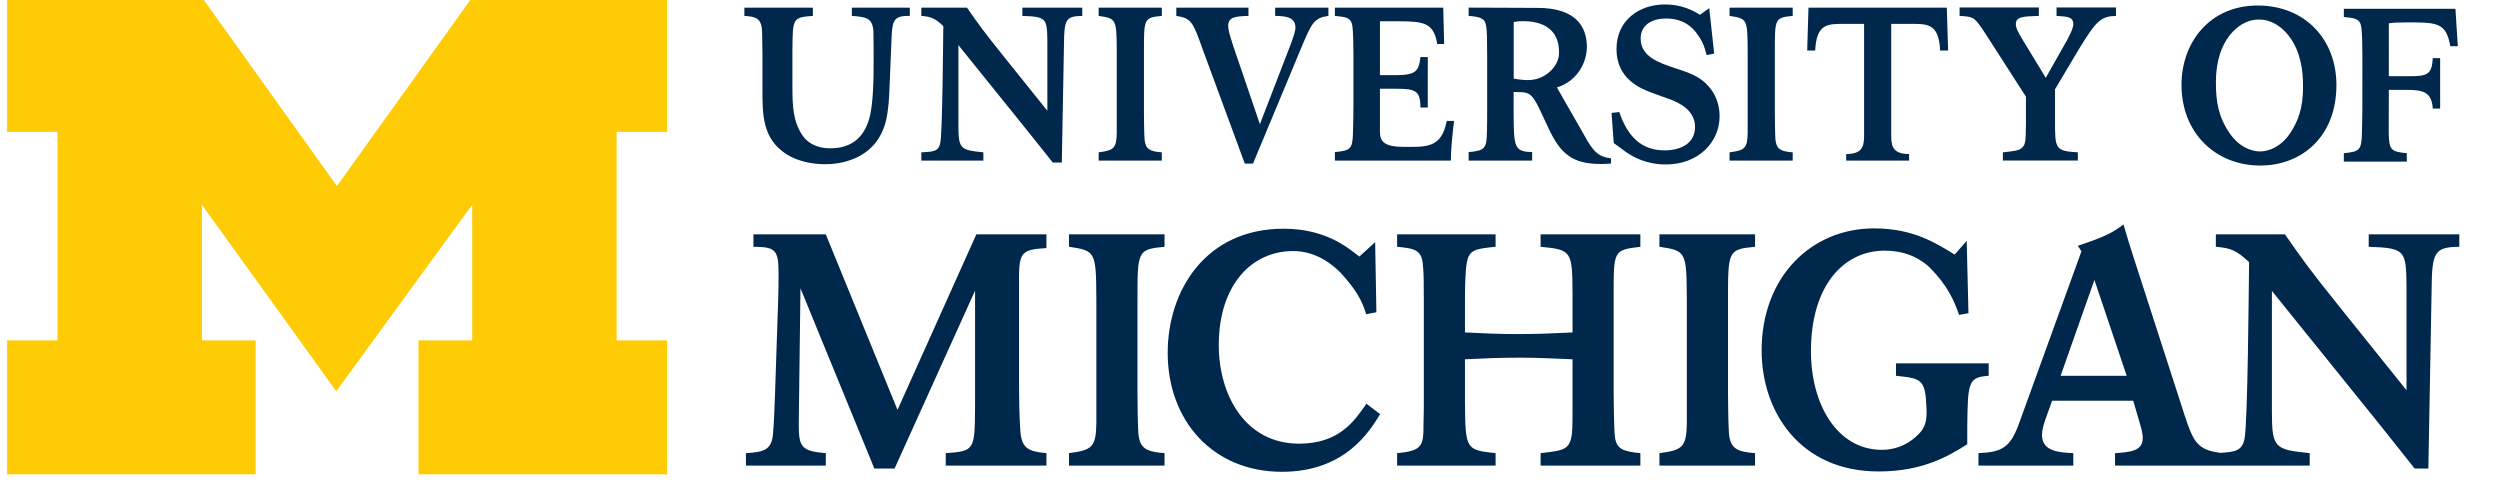
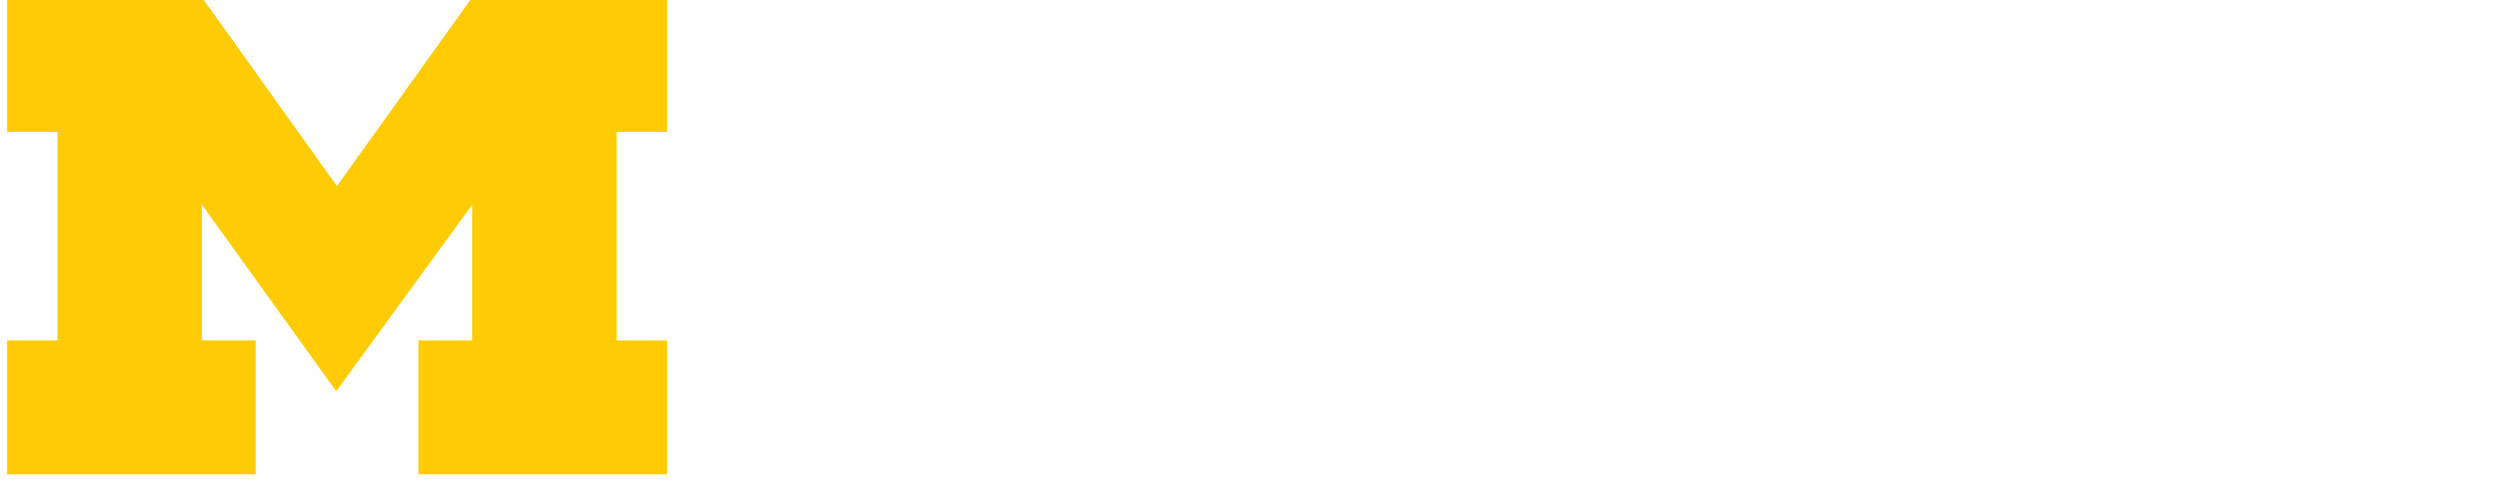
<svg xmlns="http://www.w3.org/2000/svg" width="283" height="56" viewBox="0 0 283 56" fill="none">
  <g clip-path="url(#clip0_5599_2087)">
    <path d="M38.064 44.287L22.855 23.177V38.531H28.939V53.692H0.803V38.531H6.506V14.925H0.803V-0.238H22.904L38.139 21.064L53.407 -0.238H75.506V14.925H69.802V38.531H75.506V53.692H47.371V38.531H53.454V23.177L38.064 44.287Z" fill="#FFCB05" />
-     <path d="M188.481 0.503C185.529 0.503 182.987 2.316 182.987 5.553C182.987 8.911 185.649 10.014 187.066 10.528C187.749 10.798 188.482 11.018 189.168 11.286C189.997 11.633 191.876 12.414 191.876 14.374C191.876 16.239 190.267 17.021 188.433 17.021C185.846 17.021 184.257 15.501 183.304 12.685L182.425 12.78L182.675 16.19L184.111 17.245C184.793 17.685 186.234 18.616 188.578 18.616C192.215 18.616 194.657 16.143 194.657 13.152C194.657 11.069 193.533 9.549 192.167 8.739C191.461 8.324 190.657 8.051 189.679 7.735C187.75 7.096 185.722 6.406 185.722 4.349C185.722 2.977 186.796 2.095 188.627 2.095C189.995 2.095 191.167 2.596 191.996 3.674C192.679 4.584 192.901 5.109 193.194 6.236L194.044 6.067L193.485 0.919L192.438 1.676C190.974 0.745 189.63 0.503 188.481 0.503ZM255.632 0.624C250.095 0.597 246.945 4.863 246.945 9.594C246.945 15.111 250.861 18.739 255.865 18.739C260.43 18.739 264.482 15.602 264.482 9.619C264.482 4.373 260.845 0.648 255.632 0.624ZM221.824 0.844V1.799C223.483 1.898 223.507 1.946 224.751 3.81L229.336 10.944V13.981C229.313 15.871 229.313 16.312 228.922 16.703C228.579 17.046 228.068 17.097 226.726 17.244V18.176H235.213V17.244C232.653 17.097 232.628 16.853 232.628 13.714V10.107L235.31 5.599C237.287 2.364 237.797 1.85 239.53 1.799V0.844H232.799V1.799C233.995 1.873 234.7 1.898 234.7 2.731C234.7 3.126 234.459 3.64 234.018 4.498L231.581 8.806L228.945 4.472C228.507 3.736 228.192 3.196 228.192 2.731C228.192 1.898 228.995 1.85 230.799 1.799V0.844L221.824 0.844ZM166.249 0.862V1.797C167.663 1.917 168.128 2.09 168.249 3.045C168.323 3.608 168.346 4.341 168.346 6.423V12.685C168.346 13.396 168.345 14.202 168.321 14.914C168.296 16.773 168.103 17.071 166.249 17.214V18.177H173.439V17.214C171.367 17.169 171.364 16.634 171.34 12.664L171.342 10.415C172.977 10.442 173.318 10.306 174.341 12.485L175.294 14.521C176.66 17.436 178.002 18.564 181.245 18.564C181.636 18.564 181.999 18.542 182.367 18.515V17.928C180.975 17.735 180.392 17.266 179.294 15.232L176.244 9.902C178.61 9.164 179.634 6.995 179.634 5.327C179.634 2.926 178.294 0.893 174.05 0.893L166.249 0.862ZM151.111 0.865V1.797C152.355 1.922 152.89 1.994 153.062 2.801C153.183 3.34 153.208 5.251 153.208 5.938V12.023C153.208 12.488 153.184 14.572 153.159 14.988C153.11 16.877 152.891 17.046 151.111 17.219V18.177H164.234C164.234 16.928 164.452 14.866 164.599 13.691H163.769C163.182 16.78 161.452 16.628 158.962 16.628C156.67 16.628 156.209 16.017 156.209 14.888V10.048H158.063C160.185 10.048 160.794 10.231 160.794 12.172H161.624V6.457H160.794C160.624 8.001 160.306 8.505 158.086 8.505H156.209V2.408H158.331C161.256 2.408 162.305 2.63 162.694 4.983H163.475L163.376 0.865H151.111ZM204.721 0.865L204.575 5.72H205.48C205.625 2.631 206.915 2.703 208.866 2.703H211.015V15.453C211.015 16.828 210.577 17.418 208.989 17.442V18.177H216.113L216.11 17.442C214.525 17.418 214.087 16.828 214.087 15.453V2.703H216.233C218.185 2.703 219.477 2.631 219.622 5.72H220.527L220.378 0.865H204.721ZM84.262 0.87V1.799C85.555 1.873 86.091 2.096 86.236 3.175C86.285 3.616 86.286 4.445 86.31 6.31V10.231C86.31 13.027 86.335 15.628 88.895 17.368C90.505 18.448 92.456 18.59 93.409 18.59C94.602 18.59 99.117 18.348 100.287 13.691C100.58 12.441 100.649 11.138 100.698 9.817C100.723 9.083 100.919 4.277 100.944 3.858C101.042 2.146 101.383 1.776 102.992 1.799V0.87H96.43V1.799C97.968 1.924 98.771 1.971 98.869 3.54C98.894 4.105 98.895 6.164 98.895 6.803C98.895 8.813 98.871 11.851 98.384 13.468C97.799 15.502 96.445 16.79 93.983 16.79C93.226 16.79 91.728 16.624 90.847 15.334C89.742 13.709 89.702 11.9 89.702 9.791V5.722C89.727 2.045 89.725 1.972 92.016 1.799V0.87L84.262 0.87ZM104.294 0.87V1.799C105.442 1.898 105.831 2.071 106.784 2.952C106.76 4.743 106.686 15.012 106.442 16.164C106.248 17.145 105.71 17.171 104.294 17.245V18.177H111.318V17.245C108.685 16.977 108.491 16.878 108.491 14.082V5.107L115.293 13.543C116.072 14.499 116.855 15.481 117.635 16.462L119.17 18.398H120.197L120.442 5.037C120.466 2.218 120.635 1.825 122.513 1.8V0.871H115.732V1.8C118.465 1.898 118.538 2.046 118.562 4.793V12.539L113.758 6.555C111.222 3.393 110.904 2.928 109.464 0.871L104.294 0.87ZM124.368 0.87V1.799C126.392 2.095 126.392 2.19 126.417 5.797V15.014C126.392 16.829 126.049 17.023 124.368 17.245V18.177H131.517V17.245C130.179 17.146 129.69 16.901 129.569 15.848C129.52 15.332 129.495 13.394 129.495 12.78V5.797C129.495 2.095 129.494 1.998 131.518 1.799V0.87H124.368ZM133.157 0.87V1.799C134.888 2.072 135.034 2.463 136.204 5.748L140.912 18.52H141.839L147.083 5.941C148.497 2.511 148.718 2.046 150.376 1.799V0.87H144.35V1.799C145.422 1.824 146.644 1.872 146.644 3.124C146.644 3.564 146.351 4.349 146.13 4.96L142.621 14.056L139.62 5.258C139.157 3.81 139.032 3.393 139.032 2.903C139.032 1.898 139.936 1.85 141.326 1.799V0.87H133.157ZM195.785 0.87V1.799C197.81 2.095 197.812 2.19 197.838 5.797V15.014C197.812 16.829 197.468 17.023 195.785 17.245V18.177H202.934V17.245C201.595 17.146 201.106 16.901 200.985 15.848C200.936 15.332 200.911 13.394 200.911 12.78V5.797C200.911 2.095 200.91 1.998 202.934 1.799V0.87H195.785ZM265.324 0.993V1.923C266.568 2.044 267.102 2.12 267.272 2.926C267.397 3.467 267.421 5.378 267.421 6.066L267.418 12.148C267.418 12.614 267.393 14.695 267.367 15.111C267.321 16.996 267.1 17.17 265.321 17.342V18.297H272.452V17.342C270.672 17.17 270.453 16.996 270.404 15.111L270.414 10.172H272.32C274.244 10.172 275.267 10.357 275.39 12.292H276.223V6.58H275.39C275.292 8.445 274.782 8.629 272.685 8.629H270.414L270.417 2.636C271.028 2.561 271.37 2.536 272.468 2.536C275.834 2.536 276.918 2.521 277.37 5.232H278.225L277.955 0.993L265.324 0.993ZM255.656 2.215C257.091 2.171 258.185 3.049 258.739 3.645C260.004 5.002 260.624 6.917 260.693 9.15C260.761 11.402 260.511 13.126 259.293 15.006C258.229 16.629 256.857 17.116 255.883 17.145C254.911 17.145 253.528 16.703 252.415 15.111C251.141 13.271 250.839 11.559 250.839 9.301C250.839 7.07 251.397 5.13 252.621 3.735C253.159 3.124 254.221 2.215 255.656 2.215ZM172.404 2.395C175.573 2.395 176.58 4.132 176.475 6.143C176.403 7.529 174.922 9.074 172.963 9.068C172.476 9.068 171.817 8.991 171.354 8.896V2.495C171.696 2.421 171.964 2.395 172.404 2.395ZM240.38 25.409C239.088 26.377 238.239 26.821 235.215 27.82L235.619 28.451L228.574 47.883C227.577 50.624 226.691 51.184 223.961 51.295V52.705H234.699V51.295C233.114 51.221 231.157 51.111 231.157 49.255C231.157 48.703 231.304 48.18 231.489 47.622L232.296 45.36H241.481L242.262 48.032C242.409 48.514 242.559 49.072 242.559 49.591C242.559 51.037 241.192 51.184 239.422 51.295V52.705H261.46V51.295C257.475 50.886 257.179 50.739 257.179 46.513V32.931L267.473 45.694C268.655 47.143 269.833 48.623 271.013 50.107L273.34 53.039H274.89L275.258 32.829C275.294 28.566 275.553 27.968 278.394 27.935V26.523H268.137V27.935C272.269 28.083 272.38 28.304 272.417 32.456V44.174L265.148 35.124C261.311 30.341 260.831 29.639 258.655 26.523H250.834V27.935C252.569 28.083 253.158 28.342 254.597 29.676C254.559 32.382 254.449 47.918 254.081 49.665C253.813 51.007 253.07 51.159 251.358 51.26C248.817 50.938 248.317 50.122 247.317 47.067L241.563 29.265C240.972 27.412 240.898 27.19 240.38 25.409ZM212.137 25.853C205.062 25.853 199.417 31.304 199.417 39.683C199.417 46.541 203.702 53.369 212.666 53.369C217.78 53.369 220.669 51.55 222.694 50.291V48.325C222.761 43.356 222.761 42.688 225.118 42.54V41.131H214.625V42.54C217.516 42.839 217.964 42.911 218.081 46.245C218.121 47.398 218.014 48.028 217.55 48.733C217.416 48.881 215.92 50.92 213.032 50.92C207.951 50.92 204.999 45.767 204.999 39.76C204.999 32.23 208.784 28.374 213.333 28.374C215.955 28.374 217.617 29.467 218.48 30.32C220.438 32.287 221.237 34.084 221.767 35.642L222.83 35.457L222.63 27.26L221.272 28.818C219.146 27.52 216.587 25.853 212.137 25.853ZM145.291 25.892C136.495 25.892 132.183 32.866 132.183 39.948C132.183 47.588 137.268 53.408 145.118 53.408C152.304 53.408 155.073 48.771 156.229 46.882L154.679 45.701C153.312 47.666 151.602 50.222 147.047 50.222C141.016 50.222 137.966 44.807 137.966 39.057C137.966 32.269 141.683 28.417 146.38 28.417C149.113 28.417 151.041 30.12 151.848 30.974C153.53 32.828 154.196 34.05 154.65 35.573L155.808 35.346L155.667 27.411L153.879 29.044C152.374 27.861 149.917 25.892 145.291 25.892ZM85.29 26.523V27.935C87.613 27.968 88.13 28.156 88.13 30.749C88.13 31.677 88.132 32.939 88.094 33.792L87.727 44.767C87.687 46.213 87.578 48.403 87.504 49.106C87.356 50.887 86.543 51.184 84.439 51.296V52.705H93.481V51.296C90.714 51.074 90.419 50.591 90.419 48.033L90.613 32.636L98.978 53.038H101.267L110.377 32.9V46.069C110.34 50.928 110.341 51.074 107.057 51.296V52.706H118.456V51.296C116.39 51.11 115.653 50.74 115.506 48.811C115.395 47.475 115.358 45.252 115.358 43.471V32.68C115.322 28.6 115.357 28.266 118.456 28.082V26.524H110.525L101.598 46.4L93.478 26.524L85.29 26.523ZM121.01 26.523V27.935C124.072 28.379 124.071 28.526 124.108 33.976V47.917C124.071 50.664 123.557 50.962 121.01 51.296V52.705H131.825V51.296C129.796 51.148 129.057 50.774 128.872 49.18C128.798 48.403 128.762 45.472 128.762 44.544V33.976C128.762 28.378 128.763 28.231 131.825 27.935V26.523H121.01ZM158.153 26.523V27.935C160.182 28.118 160.918 28.341 161.065 29.897C161.176 30.713 161.177 32.42 161.177 34.125V45.103C161.177 46.028 161.178 46.956 161.142 47.884C161.142 50.403 161.104 51.036 158.153 51.296V52.705H169.302V51.296C165.945 50.926 165.871 50.926 165.834 45.473V40.672C168.085 40.559 169.84 40.487 172.089 40.487C174.229 40.487 175.946 40.598 178.012 40.672V45.473C178.012 47.366 178.012 48.367 177.938 49.106C177.714 50.926 177.014 50.995 174.395 51.296V52.705H185.69V51.296C183.771 51.11 182.996 50.852 182.812 49.475C182.7 48.702 182.664 45.4 182.664 44.361V33.309C182.664 28.342 182.663 28.305 185.69 27.935V26.523H174.395V27.935C177.938 28.267 177.975 28.451 178.012 33.234V37.632C175.797 37.742 174.044 37.817 171.831 37.817C169.655 37.817 168.085 37.742 165.834 37.632V34.015C165.834 32.456 165.871 30.527 166.056 29.676C166.314 28.23 167.125 28.157 169.302 27.935V26.523L158.153 26.523ZM187.846 26.523V27.935C190.911 28.379 190.912 28.526 190.949 33.976V47.917C190.911 50.664 190.394 50.962 187.846 51.296V52.705H198.673V51.296C196.646 51.148 195.91 50.774 195.726 49.18C195.65 48.403 195.611 45.472 195.611 44.544V33.976C195.611 28.378 195.611 28.231 198.673 27.935V26.523H187.846ZM237.088 31.689L240.743 42.541H233.259L237.088 31.689Z" fill="#00274C" />
  </g>
  <defs>
    <clipPath id="clip0_5599_2087">
      <rect width="282" height="56" fill="white" transform="translate(0.801)" />
    </clipPath>
  </defs>
</svg>